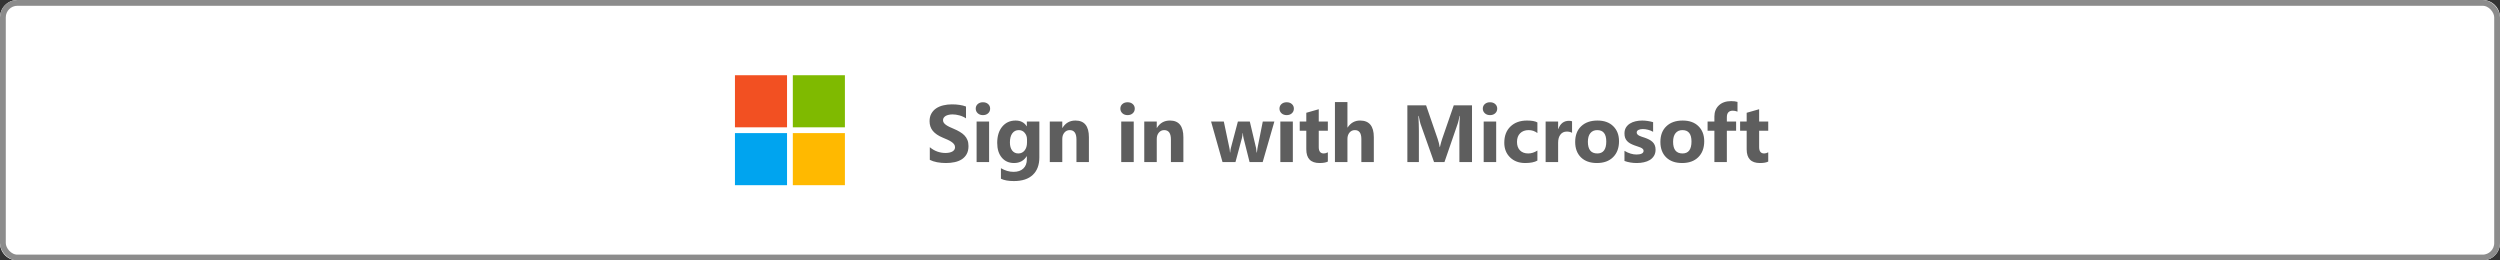
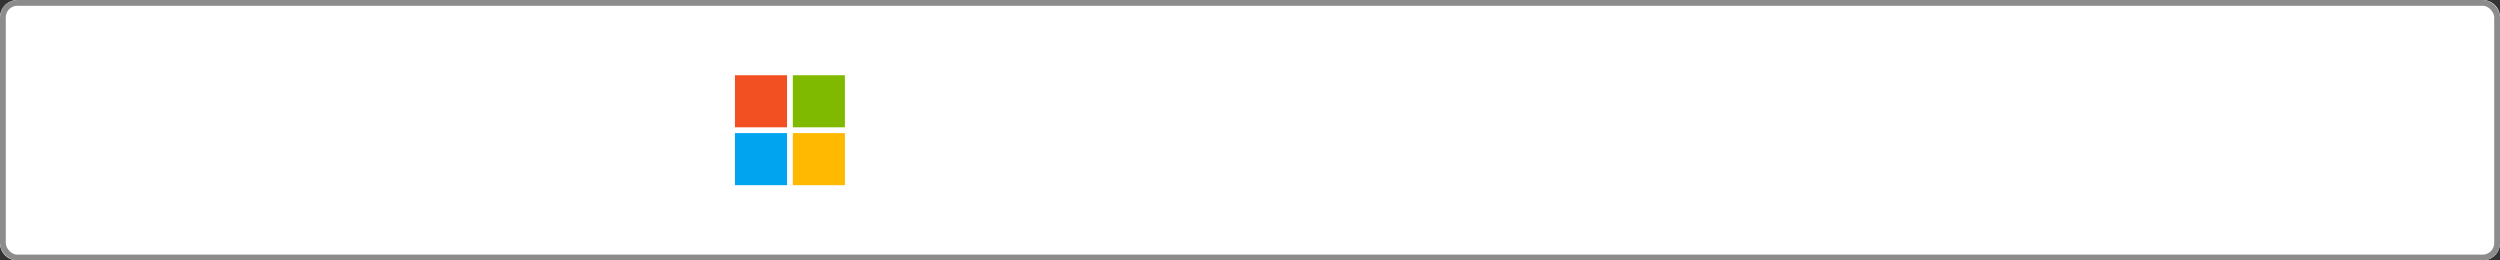
<svg xmlns="http://www.w3.org/2000/svg" width="432" height="45" viewBox="0 0 432 45" fill="none">
  <rect x="0" y="0" width="432" height="45" fill="#333333" stroke="none" />
  <path d="M429 0H3C1.343 0 0 1.343 0 3V42C0 43.657 1.343 45 3 45H429C430.657 45 432 43.657 432 42V3C432 1.343 430.657 0 429 0Z" fill="white" />
-   <path d="M160.67 27.624V25.436C161.066 25.769 161.497 26.02 161.962 26.189C162.427 26.352 162.896 26.435 163.37 26.435C163.648 26.435 163.89 26.41 164.095 26.359C164.304 26.309 164.478 26.241 164.614 26.154C164.756 26.063 164.86 25.958 164.929 25.84C164.997 25.717 165.031 25.585 165.031 25.443C165.031 25.252 164.977 25.081 164.867 24.931C164.758 24.78 164.607 24.641 164.416 24.514C164.229 24.386 164.006 24.263 163.746 24.145C163.486 24.026 163.206 23.905 162.905 23.782C162.14 23.463 161.568 23.074 161.189 22.613C160.816 22.153 160.629 21.597 160.629 20.945C160.629 20.435 160.731 19.997 160.937 19.633C161.142 19.264 161.42 18.961 161.771 18.724C162.126 18.487 162.536 18.314 163.001 18.204C163.466 18.09 163.958 18.033 164.478 18.033C164.988 18.033 165.439 18.065 165.831 18.129C166.228 18.188 166.592 18.282 166.925 18.409V20.453C166.761 20.339 166.581 20.239 166.385 20.152C166.193 20.066 165.995 19.995 165.79 19.94C165.585 19.881 165.38 19.838 165.175 19.811C164.974 19.783 164.783 19.77 164.601 19.77C164.35 19.77 164.122 19.795 163.917 19.845C163.712 19.89 163.539 19.956 163.397 20.043C163.256 20.13 163.147 20.234 163.069 20.357C162.992 20.476 162.953 20.61 162.953 20.761C162.953 20.925 162.996 21.073 163.083 21.205C163.17 21.333 163.293 21.456 163.452 21.574C163.612 21.688 163.805 21.802 164.033 21.916C164.261 22.025 164.519 22.139 164.806 22.258C165.198 22.422 165.549 22.597 165.858 22.784C166.173 22.966 166.442 23.174 166.665 23.406C166.888 23.639 167.059 23.905 167.178 24.206C167.296 24.502 167.355 24.849 167.355 25.245C167.355 25.792 167.251 26.252 167.041 26.626C166.836 26.995 166.556 27.296 166.2 27.528C165.845 27.756 165.43 27.92 164.956 28.02C164.487 28.121 163.99 28.171 163.466 28.171C162.928 28.171 162.415 28.125 161.928 28.034C161.445 27.943 161.025 27.806 160.67 27.624ZM169.851 19.893C169.486 19.893 169.188 19.785 168.955 19.571C168.723 19.352 168.606 19.086 168.606 18.771C168.606 18.448 168.723 18.184 168.955 17.979C169.188 17.773 169.486 17.671 169.851 17.671C170.22 17.671 170.518 17.773 170.746 17.979C170.979 18.184 171.095 18.448 171.095 18.771C171.095 19.1 170.979 19.369 170.746 19.578C170.518 19.788 170.22 19.893 169.851 19.893ZM170.917 28H168.757V21H170.917V28ZM179.599 27.2C179.599 28.499 179.223 29.504 178.471 30.215C177.719 30.93 176.63 31.288 175.203 31.288C174.26 31.288 173.512 31.154 172.961 30.885V29.066C173.681 29.486 174.408 29.695 175.142 29.695C175.871 29.695 176.436 29.502 176.837 29.114C177.238 28.731 177.438 28.21 177.438 27.549V26.995H177.411C176.919 27.779 176.192 28.171 175.23 28.171C174.337 28.171 173.629 27.856 173.104 27.227C172.58 26.599 172.318 25.756 172.318 24.698C172.318 23.513 172.61 22.572 173.193 21.875C173.777 21.178 174.545 20.829 175.497 20.829C176.349 20.829 176.987 21.157 177.411 21.814H177.438V21H179.599V27.2ZM177.466 24.637V24.083C177.466 23.641 177.334 23.265 177.069 22.955C176.81 22.641 176.47 22.483 176.051 22.483C175.572 22.483 175.196 22.67 174.923 23.044C174.649 23.418 174.513 23.944 174.513 24.623C174.513 25.206 174.643 25.669 174.902 26.011C175.162 26.348 175.518 26.517 175.969 26.517C176.415 26.517 176.775 26.346 177.049 26.004C177.327 25.658 177.466 25.202 177.466 24.637ZM188.164 28H186.011V24.11C186.011 23.026 185.623 22.483 184.849 22.483C184.475 22.483 184.167 22.627 183.926 22.914C183.684 23.201 183.563 23.566 183.563 24.008V28H181.403V21H183.563V22.107H183.591C184.106 21.255 184.855 20.829 185.84 20.829C187.389 20.829 188.164 21.791 188.164 23.714V28ZM194.843 19.893C194.478 19.893 194.18 19.785 193.947 19.571C193.715 19.352 193.599 19.086 193.599 18.771C193.599 18.448 193.715 18.184 193.947 17.979C194.18 17.773 194.478 17.671 194.843 17.671C195.212 17.671 195.51 17.773 195.738 17.979C195.971 18.184 196.087 18.448 196.087 18.771C196.087 19.1 195.971 19.369 195.738 19.578C195.51 19.788 195.212 19.893 194.843 19.893ZM195.909 28H193.749V21H195.909V28ZM204.488 28H202.335V24.11C202.335 23.026 201.948 22.483 201.173 22.483C200.799 22.483 200.492 22.627 200.25 22.914C200.008 23.201 199.888 23.566 199.888 24.008V28H197.728V21H199.888V22.107H199.915C200.43 21.255 201.18 20.829 202.164 20.829C203.714 20.829 204.488 21.791 204.488 23.714V28ZM220.211 21L218.194 28H215.925L214.893 23.898C214.824 23.625 214.785 23.326 214.776 23.003H214.735C214.703 23.358 214.658 23.648 214.599 23.871L213.491 28H211.249L209.273 21H211.475L212.438 25.566C212.484 25.781 212.518 26.04 212.541 26.346H212.582C212.605 26.027 212.646 25.758 212.705 25.539L213.908 21H215.966L217.046 25.566C217.073 25.68 217.105 25.945 217.142 26.359H217.189C217.212 26.095 217.249 25.831 217.299 25.566L218.208 21H220.211ZM222.337 19.893C221.972 19.893 221.674 19.785 221.441 19.571C221.209 19.352 221.093 19.086 221.093 18.771C221.093 18.448 221.209 18.184 221.441 17.979C221.674 17.773 221.972 17.671 222.337 17.671C222.706 17.671 223.005 17.773 223.232 17.979C223.465 18.184 223.581 18.448 223.581 18.771C223.581 19.1 223.465 19.369 223.232 19.578C223.005 19.788 222.706 19.893 222.337 19.893ZM223.403 28H221.243V21H223.403V28ZM229.453 27.918C229.134 28.087 228.653 28.171 228.011 28.171C226.489 28.171 225.728 27.38 225.728 25.799V22.593H224.593V21H225.728V19.489L227.881 18.874V21H229.453V22.593H227.881V25.423C227.881 26.152 228.17 26.517 228.749 26.517C228.977 26.517 229.212 26.451 229.453 26.318V27.918ZM237.396 28H235.243V24.021C235.243 22.996 234.869 22.483 234.122 22.483C233.739 22.483 233.429 22.627 233.192 22.914C232.955 23.201 232.837 23.566 232.837 24.008V28H230.677V17.637H232.837V22.039H232.864C233.393 21.232 234.111 20.829 235.018 20.829C236.604 20.829 237.396 21.786 237.396 23.7V28ZM254.363 28H252.183V22.135C252.183 21.501 252.21 20.802 252.265 20.036H252.21C252.096 20.638 251.993 21.071 251.902 21.335L249.605 28H247.801L245.463 21.403C245.399 21.226 245.297 20.77 245.155 20.036H245.094C245.153 21.002 245.183 21.85 245.183 22.579V28H243.193V18.197H246.427L248.43 24.008C248.589 24.473 248.705 24.94 248.778 25.409H248.819C248.942 24.867 249.072 24.395 249.209 23.994L251.212 18.197H254.363V28ZM257.474 19.893C257.109 19.893 256.811 19.785 256.578 19.571C256.346 19.352 256.229 19.086 256.229 18.771C256.229 18.448 256.346 18.184 256.578 17.979C256.811 17.773 257.109 17.671 257.474 17.671C257.843 17.671 258.141 17.773 258.369 17.979C258.602 18.184 258.718 18.448 258.718 18.771C258.718 19.1 258.602 19.369 258.369 19.578C258.141 19.788 257.843 19.893 257.474 19.893ZM258.54 28H256.38V21H258.54V28ZM265.663 27.747C265.175 28.03 264.471 28.171 263.551 28.171C262.475 28.171 261.605 27.845 260.939 27.193C260.274 26.542 259.941 25.701 259.941 24.671C259.941 23.481 260.297 22.545 261.008 21.861C261.723 21.173 262.678 20.829 263.872 20.829C264.697 20.829 265.294 20.939 265.663 21.157V22.989C265.212 22.652 264.708 22.483 264.152 22.483C263.533 22.483 263.04 22.666 262.676 23.03C262.316 23.39 262.136 23.889 262.136 24.527C262.136 25.147 262.309 25.635 262.655 25.99C263.002 26.341 263.478 26.517 264.084 26.517C264.622 26.517 265.148 26.348 265.663 26.011V27.747ZM271.651 22.948C271.392 22.807 271.089 22.736 270.742 22.736C270.273 22.736 269.906 22.91 269.642 23.256C269.377 23.598 269.245 24.065 269.245 24.657V28H267.085V21H269.245V22.299H269.272C269.614 21.351 270.229 20.877 271.118 20.877C271.346 20.877 271.524 20.904 271.651 20.959V22.948ZM275.944 28.171C274.778 28.171 273.859 27.845 273.189 27.193C272.524 26.537 272.191 25.648 272.191 24.527C272.191 23.37 272.538 22.465 273.23 21.814C273.923 21.157 274.86 20.829 276.04 20.829C277.202 20.829 278.114 21.157 278.774 21.814C279.435 22.465 279.766 23.329 279.766 24.404C279.766 25.566 279.424 26.485 278.74 27.159C278.061 27.834 277.129 28.171 275.944 28.171ZM275.999 22.483C275.489 22.483 275.092 22.659 274.81 23.01C274.527 23.361 274.386 23.857 274.386 24.5C274.386 25.844 274.928 26.517 276.013 26.517C277.047 26.517 277.564 25.826 277.564 24.445C277.564 23.137 277.043 22.483 275.999 22.483ZM280.709 27.815V26.065C281.064 26.28 281.418 26.439 281.769 26.544C282.124 26.649 282.459 26.701 282.773 26.701C283.156 26.701 283.457 26.649 283.676 26.544C283.899 26.439 284.011 26.28 284.011 26.065C284.011 25.929 283.961 25.815 283.86 25.724C283.76 25.633 283.63 25.553 283.471 25.484C283.316 25.416 283.145 25.355 282.958 25.3C282.771 25.245 282.591 25.184 282.418 25.115C282.14 25.01 281.894 24.899 281.68 24.78C281.47 24.657 281.292 24.516 281.146 24.356C281.005 24.197 280.896 24.012 280.818 23.803C280.745 23.593 280.709 23.345 280.709 23.058C280.709 22.666 280.793 22.328 280.962 22.046C281.135 21.763 281.363 21.533 281.646 21.355C281.933 21.173 282.258 21.041 282.623 20.959C282.992 20.872 283.375 20.829 283.771 20.829C284.081 20.829 284.396 20.854 284.715 20.904C285.034 20.95 285.348 21.018 285.658 21.109V22.777C285.385 22.618 285.091 22.499 284.776 22.422C284.466 22.34 284.161 22.299 283.86 22.299C283.719 22.299 283.585 22.312 283.457 22.34C283.334 22.363 283.225 22.399 283.129 22.449C283.033 22.495 282.958 22.556 282.903 22.634C282.849 22.707 282.821 22.791 282.821 22.887C282.821 23.014 282.862 23.124 282.944 23.215C283.026 23.306 283.133 23.386 283.266 23.454C283.398 23.518 283.544 23.577 283.703 23.632C283.867 23.682 284.029 23.734 284.188 23.789C284.476 23.889 284.735 23.999 284.968 24.117C285.2 24.236 285.398 24.375 285.562 24.534C285.731 24.694 285.859 24.881 285.945 25.095C286.036 25.309 286.082 25.564 286.082 25.86C286.082 26.275 285.991 26.631 285.809 26.927C285.631 27.218 285.392 27.458 285.091 27.645C284.795 27.827 284.451 27.959 284.059 28.041C283.671 28.128 283.268 28.171 282.849 28.171C282.078 28.171 281.365 28.052 280.709 27.815ZM290.669 28.171C289.502 28.171 288.584 27.845 287.914 27.193C287.249 26.537 286.916 25.648 286.916 24.527C286.916 23.37 287.262 22.465 287.955 21.814C288.648 21.157 289.584 20.829 290.765 20.829C291.927 20.829 292.838 21.157 293.499 21.814C294.16 22.465 294.49 23.329 294.49 24.404C294.49 25.566 294.148 26.485 293.465 27.159C292.786 27.834 291.854 28.171 290.669 28.171ZM290.724 22.483C290.213 22.483 289.817 22.659 289.534 23.01C289.252 23.361 289.11 23.857 289.11 24.5C289.11 25.844 289.653 26.517 290.737 26.517C291.772 26.517 292.289 25.826 292.289 24.445C292.289 23.137 291.767 22.483 290.724 22.483ZM300.239 19.291C299.961 19.182 299.695 19.127 299.439 19.127C298.747 19.127 298.4 19.503 298.4 20.255V21H300V22.593H298.4V28H296.247V22.593H295.071V21H296.247V20.132C296.247 19.334 296.507 18.692 297.026 18.204C297.546 17.716 298.252 17.473 299.146 17.473C299.583 17.473 299.948 17.518 300.239 17.609V19.291ZM305.551 27.918C305.232 28.087 304.751 28.171 304.108 28.171C302.586 28.171 301.825 27.38 301.825 25.799V22.593H300.69V21H301.825V19.489L303.979 18.874V21H305.551V22.593H303.979V25.423C303.979 26.152 304.268 26.517 304.847 26.517C305.075 26.517 305.309 26.451 305.551 26.318V27.918Z" fill="#5E5E5E" />
  <path d="M136 13H127V22H136V13Z" fill="#F25022" />
  <path d="M136 23H127V32H136V23Z" fill="#00A4EF" />
  <path d="M146 13H137V22H146V13Z" fill="#7FBA00" />
  <path d="M146 23H137V32H146V23Z" fill="#FFB900" />
  <rect x="0.5" y="0.5" width="431" height="44" rx="2.5" stroke="#8C8C8C" />
</svg>